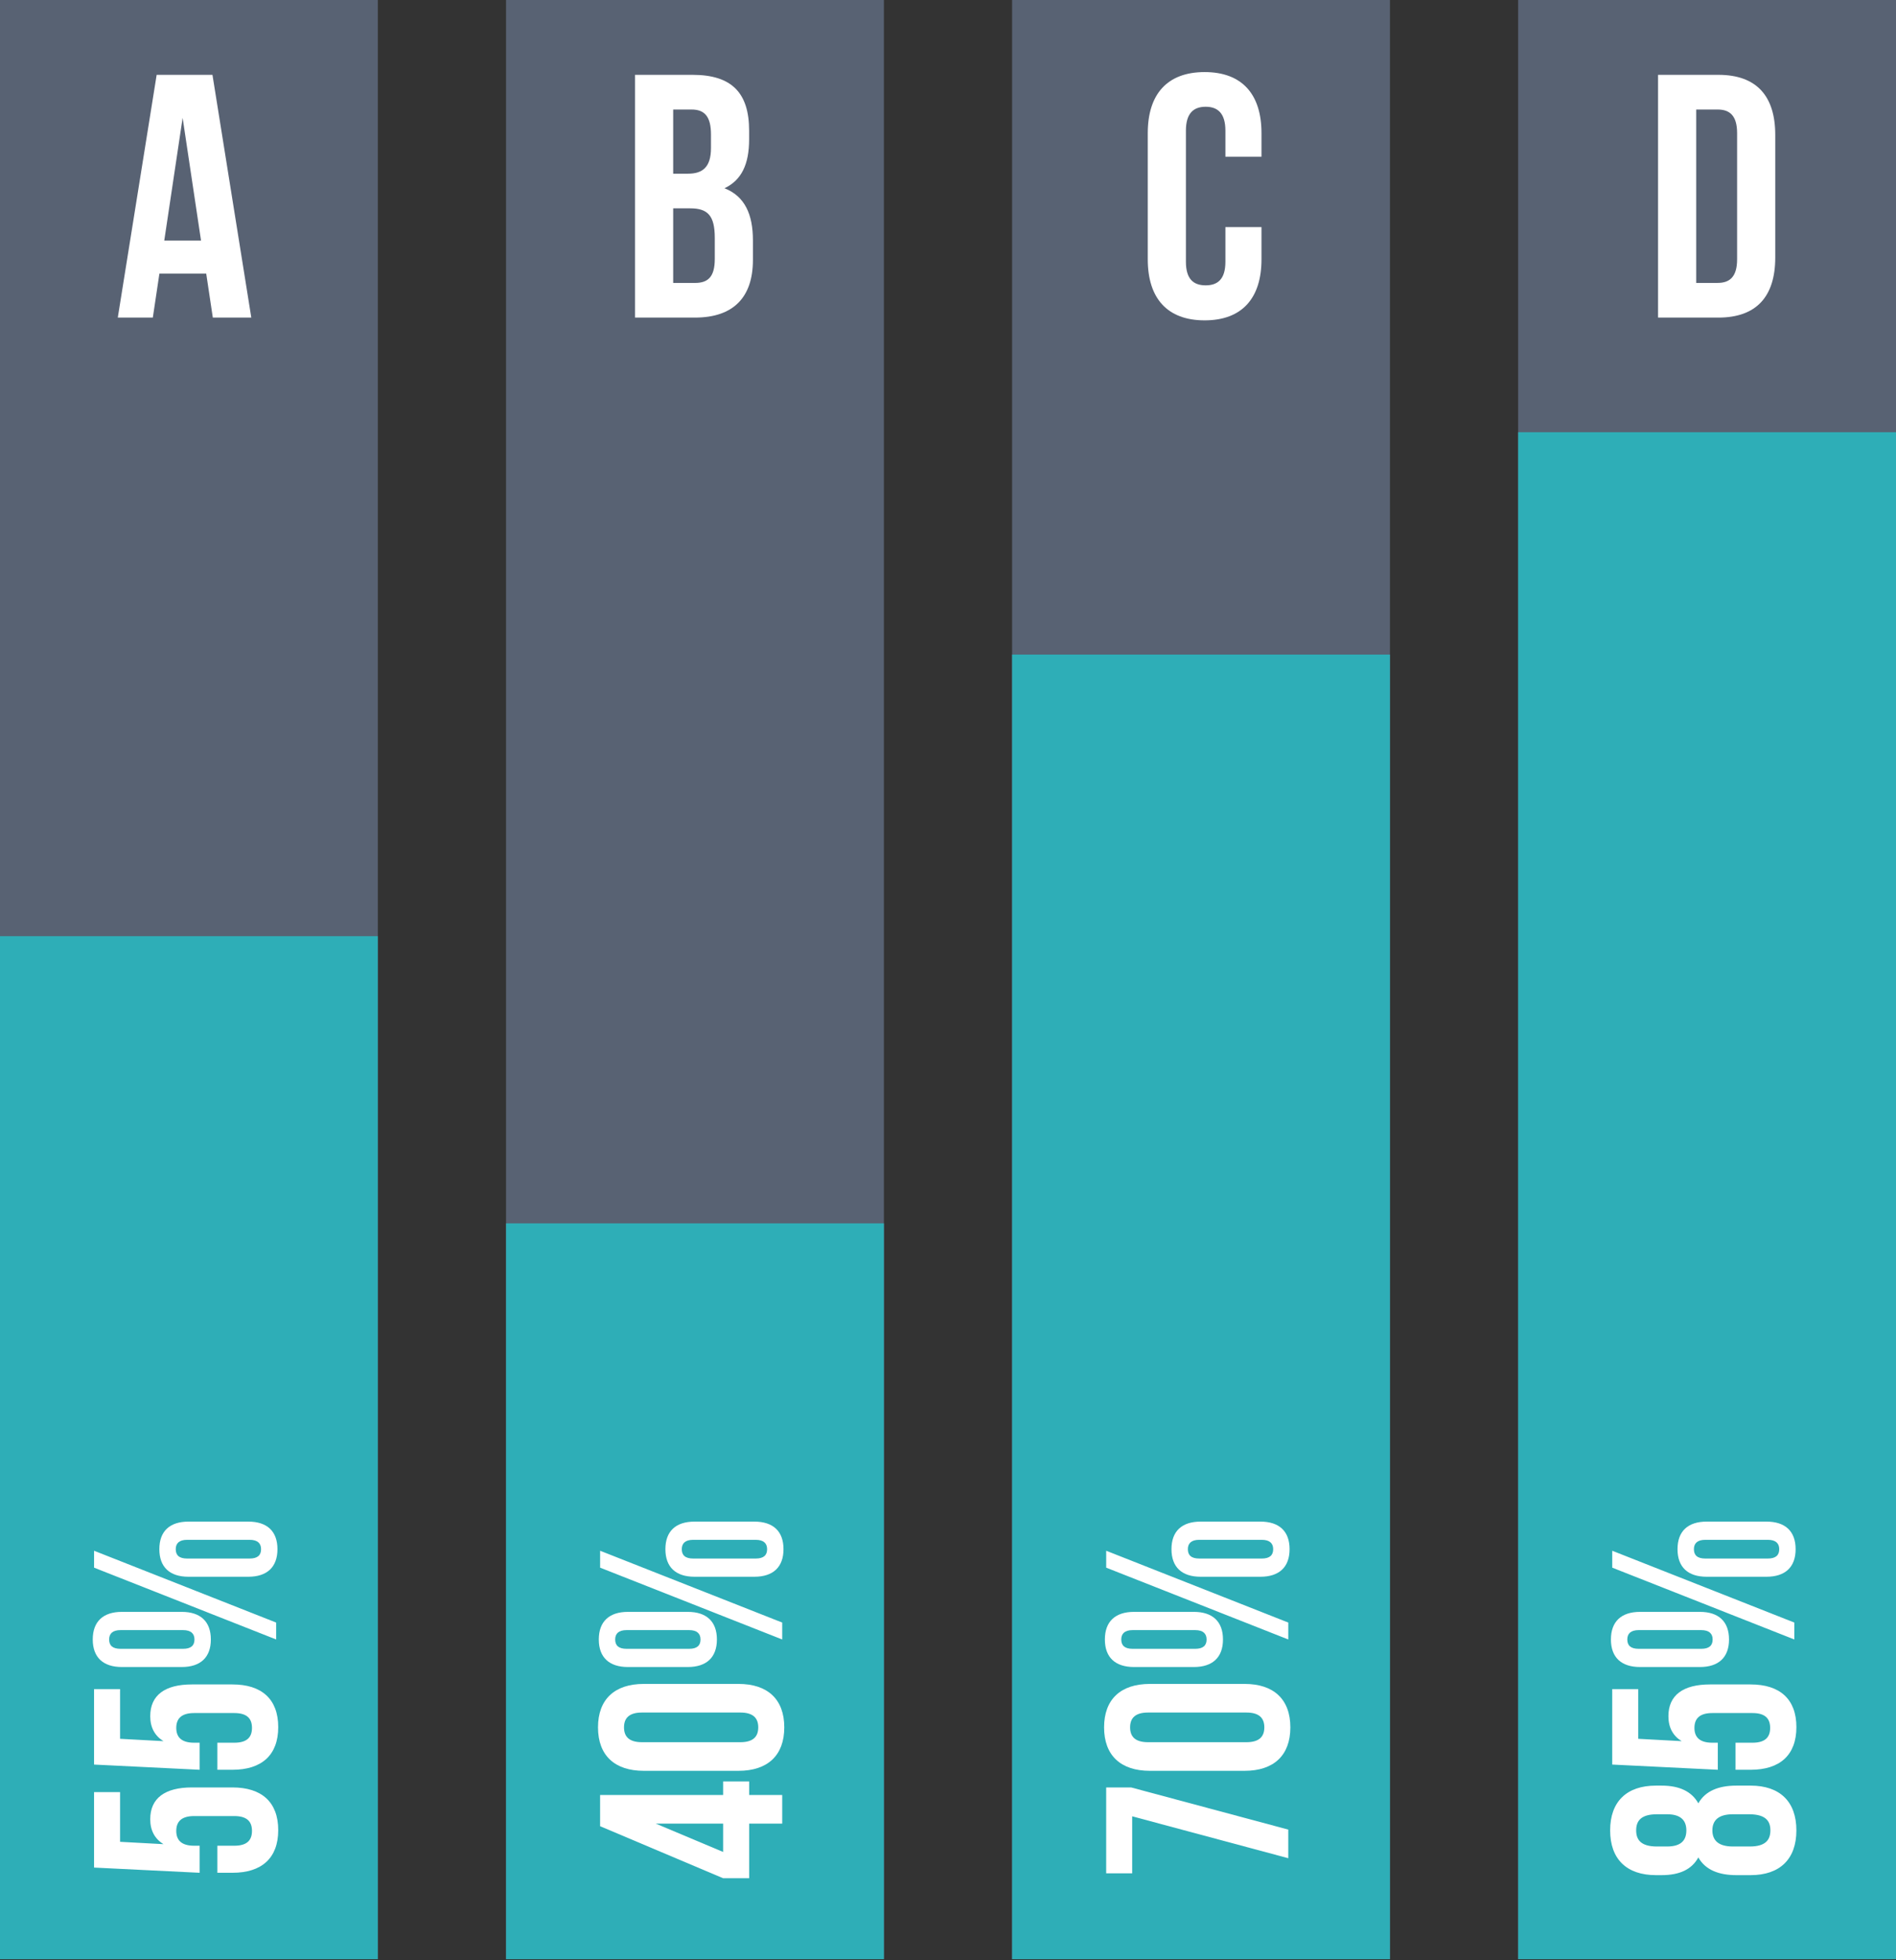
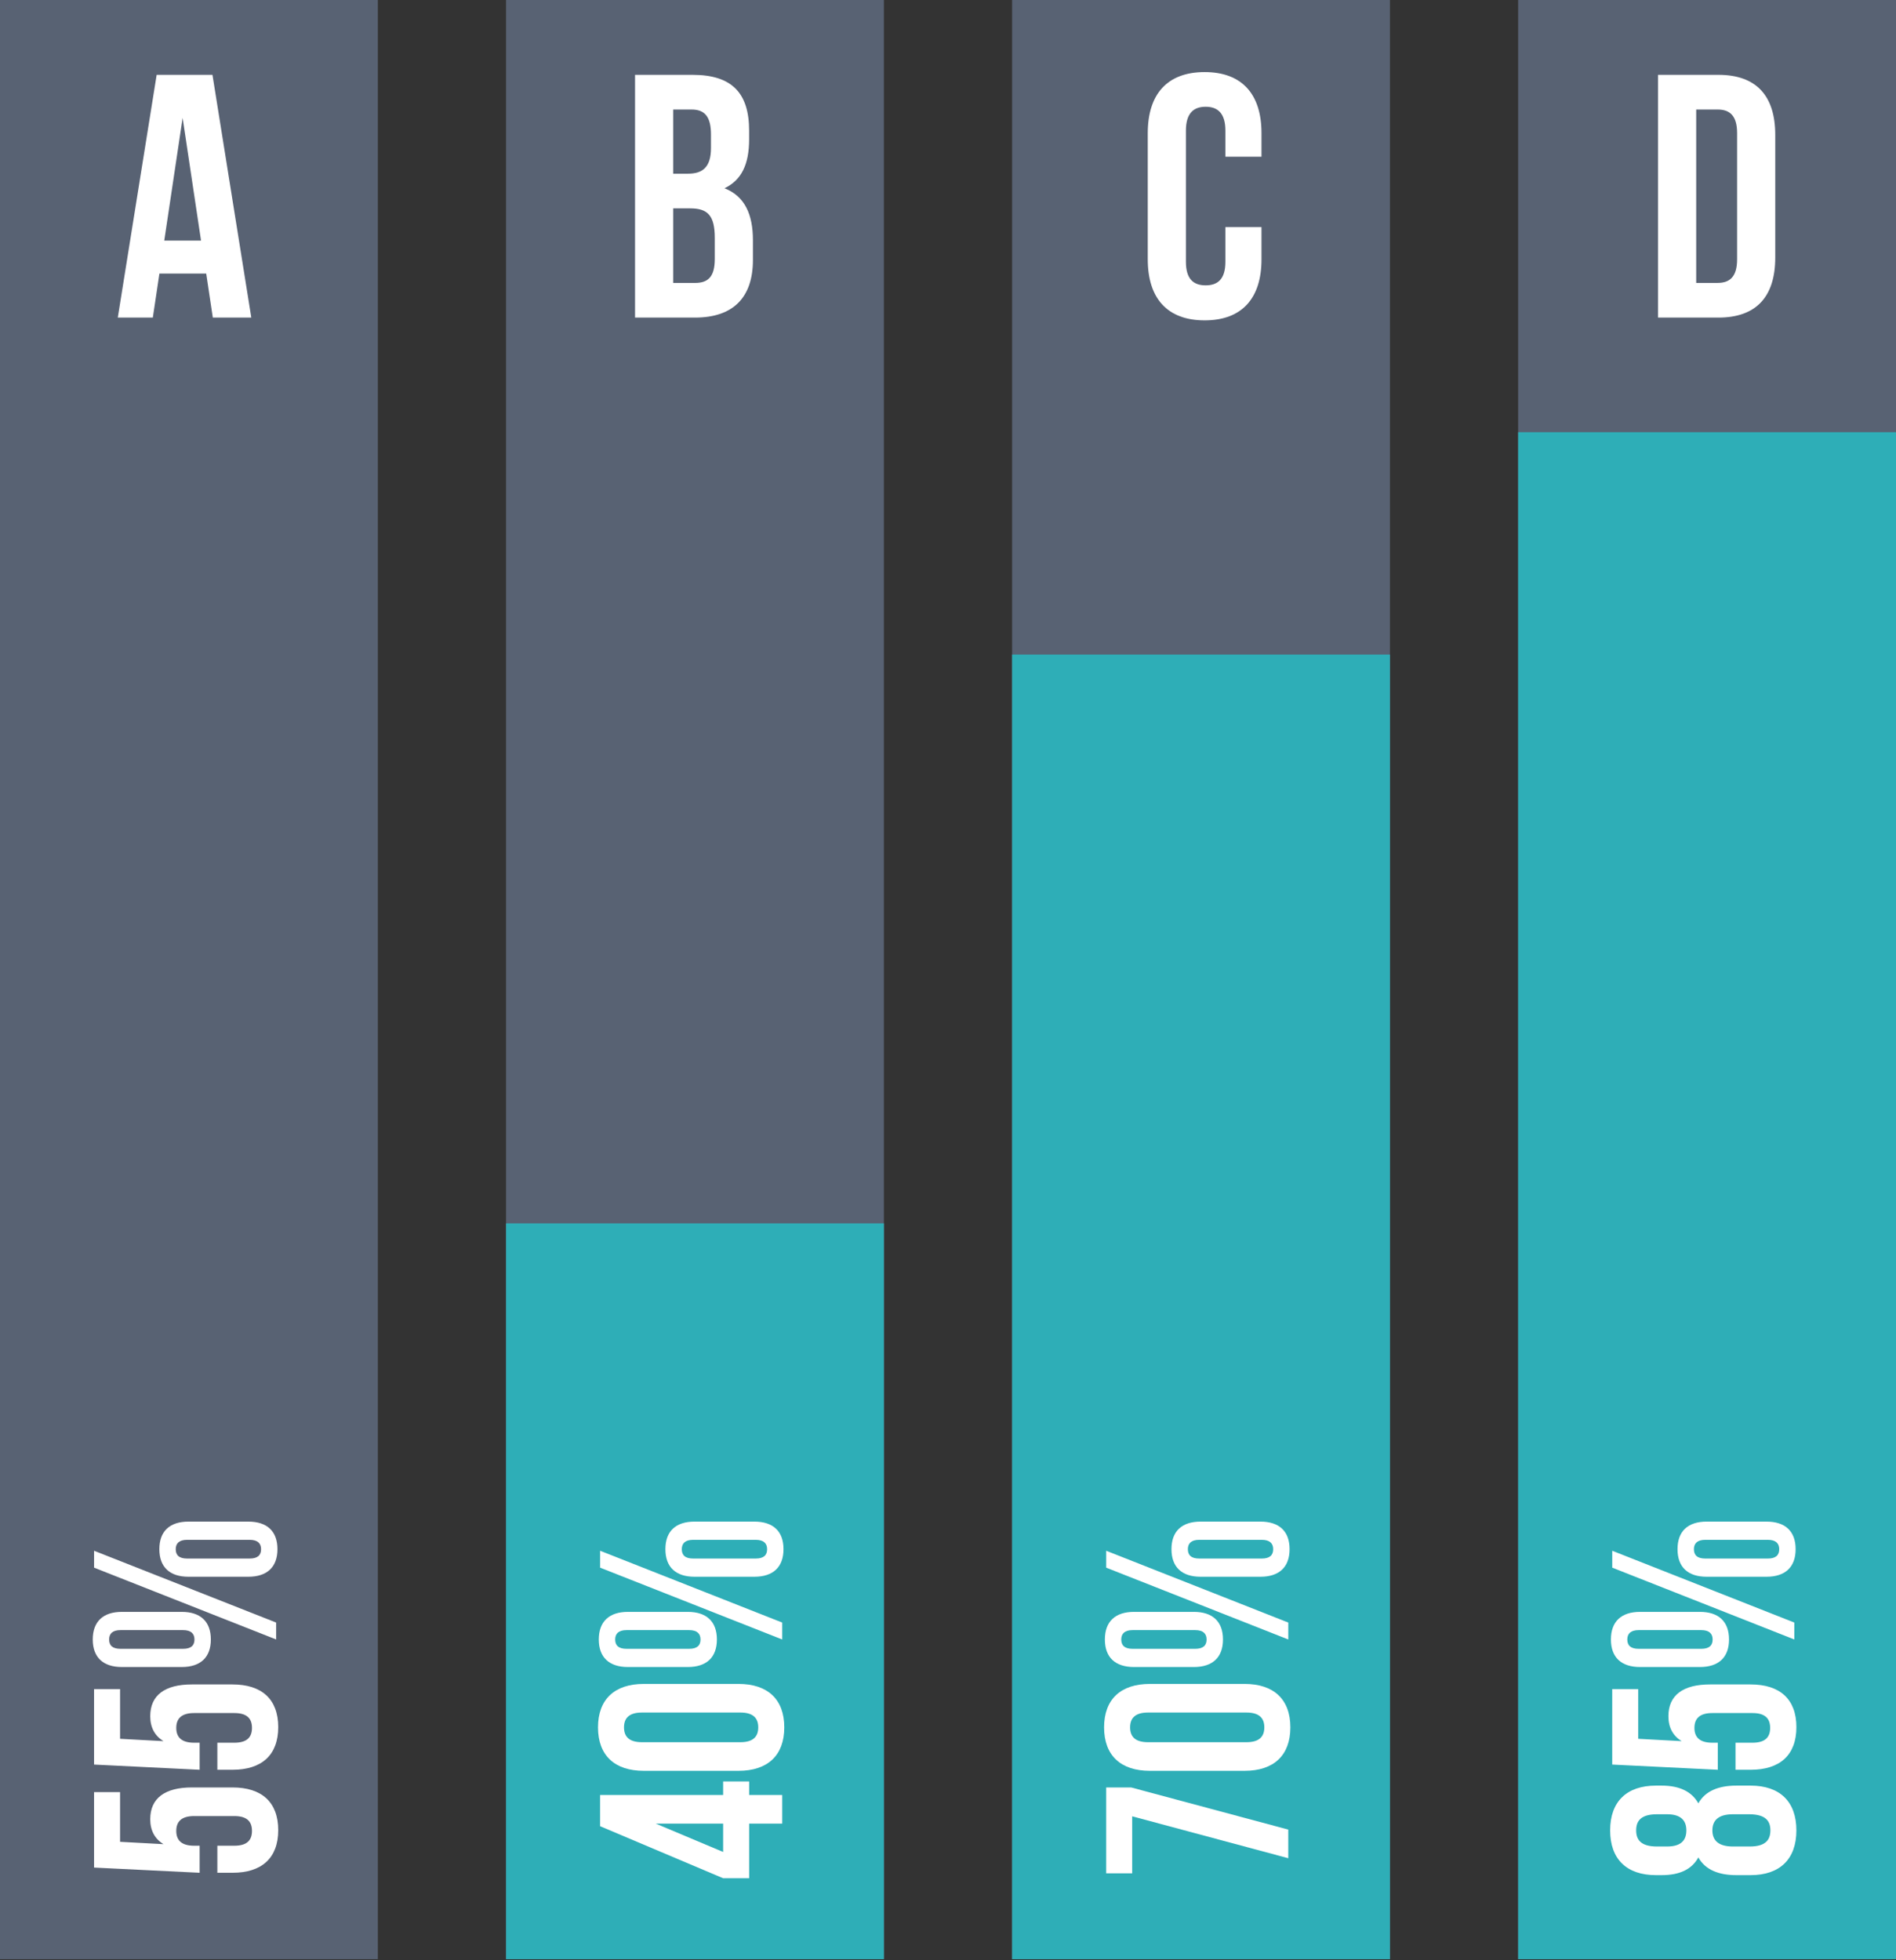
<svg xmlns="http://www.w3.org/2000/svg" style="isolation:isolate" viewBox="0 0 655 677" width="655pt" height="677pt">
  <rect x="0" y="0" width="655" height="677" fill="#333333" stroke="none" />
  <g>
    <path d=" M 130.528 676.723 L 0 676.723 L 0 0 L 130.528 0 L 130.528 676.723 Z " fill="rgb(88,98,115)" />
    <path d=" M 655 676.723 L 524.462 676.723 L 524.462 0 L 655 0 L 655 676.723 Z " fill="rgb(88,98,115)" />
    <path d=" M 480.179 676.723 L 349.642 676.723 L 349.642 0 L 480.179 0 L 480.179 676.723 Z " fill="rgb(88,98,115)" />
    <path d=" M 305.358 676.723 L 174.821 676.723 L 174.821 0 L 305.358 0 L 305.358 676.723 Z " fill="rgb(88,98,115)" />
-     <path d=" M 130.528 676.723 L 0 676.723 L 0 323.37 L 130.528 323.37 L 130.528 676.723 Z " fill="rgb(46,174,183)" />
    <path d=" M 655 676.723 L 524.462 676.723 L 524.462 149.292 L 655 149.292 L 655 676.723 Z " fill="rgb(46,174,183)" />
    <path d=" M 480.179 676.723 L 349.642 676.723 L 349.642 226.098 L 480.179 226.098 L 480.179 676.723 Z " fill="rgb(46,174,183)" />
    <path d=" M 305.358 676.723 L 174.821 676.723 L 174.821 422.565 L 305.358 422.565 L 305.358 676.723 Z " fill="rgb(46,174,183)" />
    <path d=" M 75.089 637.537 L 80.932 637.537 C 85.423 637.537 87.05 635.558 87.05 632.418 C 87.05 629.268 85.423 627.289 80.932 627.289 L 67.087 627.289 C 62.606 627.289 60.893 629.268 60.893 632.418 C 60.893 635.558 62.606 637.537 67.087 637.537 L 68.971 637.537 L 68.971 646.881 L 32.49 645.082 L 32.49 619.021 L 41.482 619.021 L 41.482 636.186 L 56.487 636.995 C 53.519 635.196 51.901 632.323 51.901 628.374 C 51.901 621.085 57.03 617.403 66.278 617.403 L 80.304 617.403 C 90.361 617.403 96.118 622.436 96.118 632.151 C 96.118 641.857 90.361 646.881 80.304 646.881 L 75.089 646.881 L 75.089 637.537 Z " fill="rgb(255,255,255)" />
    <path d=" M 75.089 601.957 L 80.932 601.957 C 85.423 601.957 87.05 599.978 87.05 596.838 C 87.05 593.689 85.423 591.709 80.932 591.709 L 67.087 591.709 C 62.606 591.709 60.893 593.689 60.893 596.838 C 60.893 599.978 62.606 601.957 67.087 601.957 L 68.971 601.957 L 68.971 611.301 L 32.49 609.503 L 32.49 583.441 L 41.482 583.441 L 41.482 600.606 L 56.487 601.415 C 53.519 599.616 51.901 596.743 51.901 592.794 C 51.901 585.506 57.03 581.823 66.278 581.823 L 80.304 581.823 C 90.361 581.823 96.118 586.857 96.118 596.572 C 96.118 606.277 90.361 611.301 80.304 611.301 L 75.089 611.301 L 75.089 601.957 Z " fill="rgb(255,255,255)" />
    <path d=" M 86.231 538.339 C 89.018 538.339 90.189 537.169 90.189 535.104 C 90.189 533.125 89.018 531.869 86.231 531.869 L 64.66 531.869 C 61.872 531.869 60.711 533.125 60.711 535.104 C 60.711 537.169 61.872 538.339 64.66 538.339 L 86.231 538.339 Z  M 65.117 544.629 C 58.646 544.629 55.05 541.308 55.05 535.104 C 55.05 528.9 58.646 525.58 65.117 525.58 L 85.783 525.58 C 92.254 525.58 95.85 528.9 95.85 535.104 C 95.85 541.308 92.254 544.629 85.783 544.629 L 65.117 544.629 Z  M 63.223 569.52 C 66.011 569.52 67.181 568.359 67.181 566.295 C 67.181 564.306 66.011 563.059 63.223 563.059 L 41.652 563.059 C 38.864 563.059 37.704 564.306 37.704 566.295 C 37.704 568.359 38.864 569.52 41.652 569.52 L 63.223 569.52 Z  M 32.499 541.489 L 32.499 535.646 L 95.403 560.452 L 95.403 566.295 L 32.499 541.489 Z  M 42.109 575.81 C 35.639 575.81 32.042 572.489 32.042 566.295 C 32.042 560.091 35.639 556.76 42.109 556.76 L 62.776 556.76 C 69.246 556.76 72.843 560.091 72.843 566.295 C 72.843 572.489 69.246 575.81 62.776 575.81 L 42.109 575.81 Z " fill="rgb(255,255,255)" />
    <path d=" M 249.818 629.898 L 226.544 629.898 L 249.818 639.689 L 249.818 629.898 Z  M 249.818 648.767 L 207.314 630.793 L 207.314 620.012 L 249.818 620.012 L 249.818 615.34 L 258.81 615.34 L 258.81 620.012 L 270.228 620.012 L 270.228 629.898 L 258.81 629.898 L 258.81 648.767 L 249.818 648.767 Z " fill="rgb(255,255,255)" />
    <path d=" M 255.755 601.78 C 260.246 601.78 261.95 599.801 261.95 596.652 C 261.95 593.512 260.246 591.532 255.755 591.532 L 221.786 591.532 C 217.286 591.532 215.573 593.512 215.573 596.652 C 215.573 599.801 217.286 601.78 221.786 601.78 L 255.755 601.78 Z  M 222.414 611.666 C 212.347 611.666 206.591 606.357 206.591 596.652 C 206.591 586.946 212.347 581.646 222.414 581.646 L 255.127 581.646 C 265.185 581.646 270.941 586.946 270.941 596.652 C 270.941 606.357 265.185 611.666 255.127 611.666 L 222.414 611.666 Z " fill="rgb(255,255,255)" />
    <path d=" M 261.051 538.339 C 263.839 538.339 265.01 537.169 265.01 535.104 C 265.01 533.125 263.839 531.869 261.051 531.869 L 239.481 531.869 C 236.693 531.869 235.532 533.125 235.532 535.104 C 235.532 537.169 236.693 538.339 239.481 538.339 L 261.051 538.339 Z  M 239.937 544.629 C 233.467 544.629 229.87 541.308 229.87 535.104 C 229.87 528.9 233.467 525.58 239.937 525.58 L 260.604 525.58 C 267.074 525.58 270.671 528.9 270.671 535.104 C 270.671 541.308 267.074 544.629 260.604 544.629 L 239.937 544.629 Z  M 238.044 569.52 C 240.832 569.52 242.002 568.359 242.002 566.295 C 242.002 564.306 240.832 563.059 238.044 563.059 L 216.473 563.059 C 213.685 563.059 212.524 564.306 212.524 566.295 C 212.524 568.359 213.685 569.52 216.473 569.52 L 238.044 569.52 Z  M 207.32 541.489 L 207.32 535.646 L 270.224 560.452 L 270.224 566.295 L 207.32 541.489 Z  M 216.93 575.81 C 210.46 575.81 206.863 572.489 206.863 566.295 C 206.863 560.091 210.46 556.76 216.93 556.76 L 237.597 556.76 C 244.067 556.76 247.664 560.091 247.664 566.295 C 247.664 572.489 244.067 575.81 237.597 575.81 L 216.93 575.81 Z " fill="rgb(255,255,255)" />
    <path d=" M 382.146 617.405 L 390.767 617.405 L 445.05 631.963 L 445.05 641.849 L 391.128 627.377 L 391.128 647.063 L 382.146 647.063 L 382.146 617.405 Z " fill="rgb(255,255,255)" />
    <path d=" M 430.586 601.78 C 435.077 601.78 436.78 599.801 436.78 596.652 C 436.78 593.512 435.077 591.532 430.586 591.532 L 396.617 591.532 C 392.116 591.532 390.413 593.512 390.413 596.652 C 390.413 599.801 392.116 601.78 396.617 601.78 L 430.586 601.78 Z  M 397.245 611.666 C 387.178 611.666 381.421 606.357 381.421 596.652 C 381.421 586.946 387.178 581.646 397.245 581.646 L 429.958 581.646 C 440.015 581.646 445.772 586.946 445.772 596.652 C 445.772 606.357 440.015 611.666 429.958 611.666 L 397.245 611.666 Z " fill="rgb(255,255,255)" />
    <path d=" M 435.883 538.339 C 438.671 538.339 439.841 537.169 439.841 535.104 C 439.841 533.125 438.671 531.869 435.883 531.869 L 414.312 531.869 C 411.524 531.869 410.363 533.125 410.363 535.104 C 410.363 537.169 411.524 538.339 414.312 538.339 L 435.883 538.339 Z  M 414.769 544.629 C 408.298 544.629 404.702 541.308 404.702 535.104 C 404.702 528.9 408.298 525.58 414.769 525.58 L 435.435 525.58 C 441.906 525.58 445.502 528.9 445.502 535.104 C 445.502 541.308 441.906 544.629 435.435 544.629 L 414.769 544.629 Z  M 412.875 569.52 C 415.663 569.52 416.833 568.359 416.833 566.295 C 416.833 564.306 415.663 563.059 412.875 563.059 L 391.304 563.059 C 388.516 563.059 387.356 564.306 387.356 566.295 C 387.356 568.359 388.516 569.52 391.304 569.52 L 412.875 569.52 Z  M 382.151 541.489 L 382.151 535.646 L 445.055 560.452 L 445.055 566.295 L 382.151 541.489 Z  M 391.761 575.81 C 385.291 575.81 381.694 572.489 381.694 566.295 C 381.694 560.091 385.291 556.76 391.761 556.76 L 412.428 556.76 C 418.898 556.76 422.495 560.091 422.495 566.295 C 422.495 572.489 418.898 575.81 412.428 575.81 L 391.761 575.81 Z " fill="rgb(255,255,255)" />
    <path d=" M 611.605 632.235 C 611.605 629.086 610.082 626.754 604.506 626.669 L 598.664 626.669 C 593.716 626.669 591.566 628.734 591.566 632.235 C 591.566 635.737 593.716 637.801 598.664 637.801 L 604.506 637.801 C 610.082 637.801 611.605 635.385 611.605 632.235 Z  M 575.923 637.801 C 580.956 637.801 582.574 635.47 582.574 632.235 C 582.574 629.086 580.956 626.669 575.923 626.669 L 572.421 626.669 C 566.76 626.669 565.237 629.086 565.237 632.235 C 565.237 635.385 566.76 637.801 572.421 637.801 L 575.923 637.801 Z  M 620.587 632.235 C 620.587 642.207 614.84 647.697 604.773 647.697 L 599.834 647.697 C 593.811 647.697 589.139 645.899 586.713 641.579 C 584.458 645.718 580.243 647.697 574.039 647.697 L 572.069 647.697 C 561.993 647.697 556.246 642.207 556.246 632.235 C 556.246 622.263 561.993 616.773 572.069 616.773 L 574.039 616.773 C 580.243 616.773 584.458 618.847 586.713 622.891 C 589.139 618.571 593.811 616.773 599.834 616.773 L 604.773 616.773 C 614.84 616.773 620.587 622.263 620.587 632.235 Z " fill="rgb(255,255,255)" />
    <path d=" M 599.562 601.957 L 605.404 601.957 C 609.896 601.957 611.523 599.978 611.523 596.838 C 611.523 593.689 609.896 591.709 605.404 591.709 L 591.56 591.709 C 587.078 591.709 585.366 593.689 585.366 596.838 C 585.366 599.978 587.078 601.957 591.56 601.957 L 593.444 601.957 L 593.444 611.301 L 556.963 609.503 L 556.963 583.441 L 565.955 583.441 L 565.955 600.606 L 580.96 601.415 C 577.991 599.616 576.374 596.743 576.374 592.794 C 576.374 585.506 581.503 581.823 590.751 581.823 L 604.776 581.823 C 614.834 581.823 620.591 586.857 620.591 596.572 C 620.591 606.277 614.834 611.301 604.776 611.301 L 599.562 611.301 L 599.562 601.957 Z " fill="rgb(255,255,255)" />
    <path d=" M 610.703 538.339 C 613.491 538.339 614.662 537.169 614.662 535.104 C 614.662 533.125 613.491 531.869 610.703 531.869 L 589.133 531.869 C 586.345 531.869 585.184 533.125 585.184 535.104 C 585.184 537.169 586.345 538.339 589.133 538.339 L 610.703 538.339 Z  M 589.589 544.629 C 583.119 544.629 579.522 541.308 579.522 535.104 C 579.522 528.9 583.119 525.58 589.589 525.58 L 610.256 525.58 C 616.726 525.58 620.323 528.9 620.323 535.104 C 620.323 541.308 616.726 544.629 610.256 544.629 L 589.589 544.629 Z  M 587.696 569.52 C 590.484 569.52 591.654 568.359 591.654 566.295 C 591.654 564.306 590.484 563.059 587.696 563.059 L 566.125 563.059 C 563.337 563.059 562.176 564.306 562.176 566.295 C 562.176 568.359 563.337 569.52 566.125 569.52 L 587.696 569.52 Z  M 556.972 541.489 L 556.972 535.646 L 619.876 560.452 L 619.876 566.295 L 556.972 541.489 Z  M 566.582 575.81 C 560.112 575.81 556.515 572.489 556.515 566.295 C 556.515 560.091 560.112 556.76 566.582 556.76 L 587.249 556.76 C 593.719 556.76 597.316 560.091 597.316 566.295 C 597.316 572.489 593.719 575.81 587.249 575.81 L 566.582 575.81 Z " fill="rgb(255,255,255)" />
    <path d=" M 56.746 83.111 L 69.449 83.111 L 63.093 40.702 L 56.746 83.111 Z  M 86.814 109.696 L 73.521 109.696 L 71.238 94.491 L 55.071 94.491 L 52.797 109.696 L 40.694 109.696 L 54.12 25.849 L 73.398 25.849 L 86.814 109.696 Z " fill="rgb(255,255,255)" />
    <path d=" M 232.562 71.969 L 232.562 97.727 L 240.108 97.727 C 244.542 97.727 246.93 95.69 246.93 89.458 L 246.93 82.15 C 246.93 74.367 244.418 71.969 238.423 71.969 L 232.562 71.969 Z  M 232.562 37.829 L 232.562 59.99 L 237.71 59.99 C 242.62 59.99 245.617 57.839 245.617 51.131 L 245.617 46.459 C 245.617 40.465 243.581 37.829 238.909 37.829 L 232.562 37.829 Z  M 258.795 45.137 L 258.795 48.134 C 258.795 56.755 256.15 62.264 250.279 65.023 C 257.349 67.783 260.108 74.129 260.108 82.988 L 260.108 89.81 C 260.108 102.751 253.286 109.697 240.108 109.697 L 219.384 109.697 L 219.384 25.85 L 239.261 25.85 C 252.925 25.85 258.795 32.206 258.795 45.137 Z " fill="rgb(255,255,255)" />
    <path d=" M 435.799 78.437 L 435.799 89.579 C 435.799 102.995 429.091 110.655 416.16 110.655 C 403.21 110.655 396.511 102.995 396.511 89.579 L 396.511 45.971 C 396.511 32.564 403.21 24.895 416.16 24.895 C 429.091 24.895 435.799 32.564 435.799 45.971 L 435.799 54.126 L 423.334 54.126 L 423.334 45.134 C 423.334 39.149 420.708 36.875 416.512 36.875 C 412.316 36.875 409.689 39.149 409.689 45.134 L 409.689 90.416 C 409.689 96.401 412.316 98.561 416.512 98.561 C 420.708 98.561 423.334 96.401 423.334 90.416 L 423.334 78.437 L 435.799 78.437 Z " fill="rgb(255,255,255)" />
    <path d=" M 585.977 37.83 L 585.977 97.718 L 593.399 97.718 C 597.595 97.718 600.107 95.568 600.107 89.573 L 600.107 45.975 C 600.107 39.99 597.595 37.83 593.399 37.83 L 585.977 37.83 Z  M 572.799 25.851 L 593.647 25.851 C 606.816 25.851 613.286 33.158 613.286 46.574 L 613.286 88.974 C 613.286 102.39 606.816 109.698 593.647 109.698 L 572.799 109.698 L 572.799 25.851 Z " fill="rgb(255,255,255)" />
  </g>
</svg>